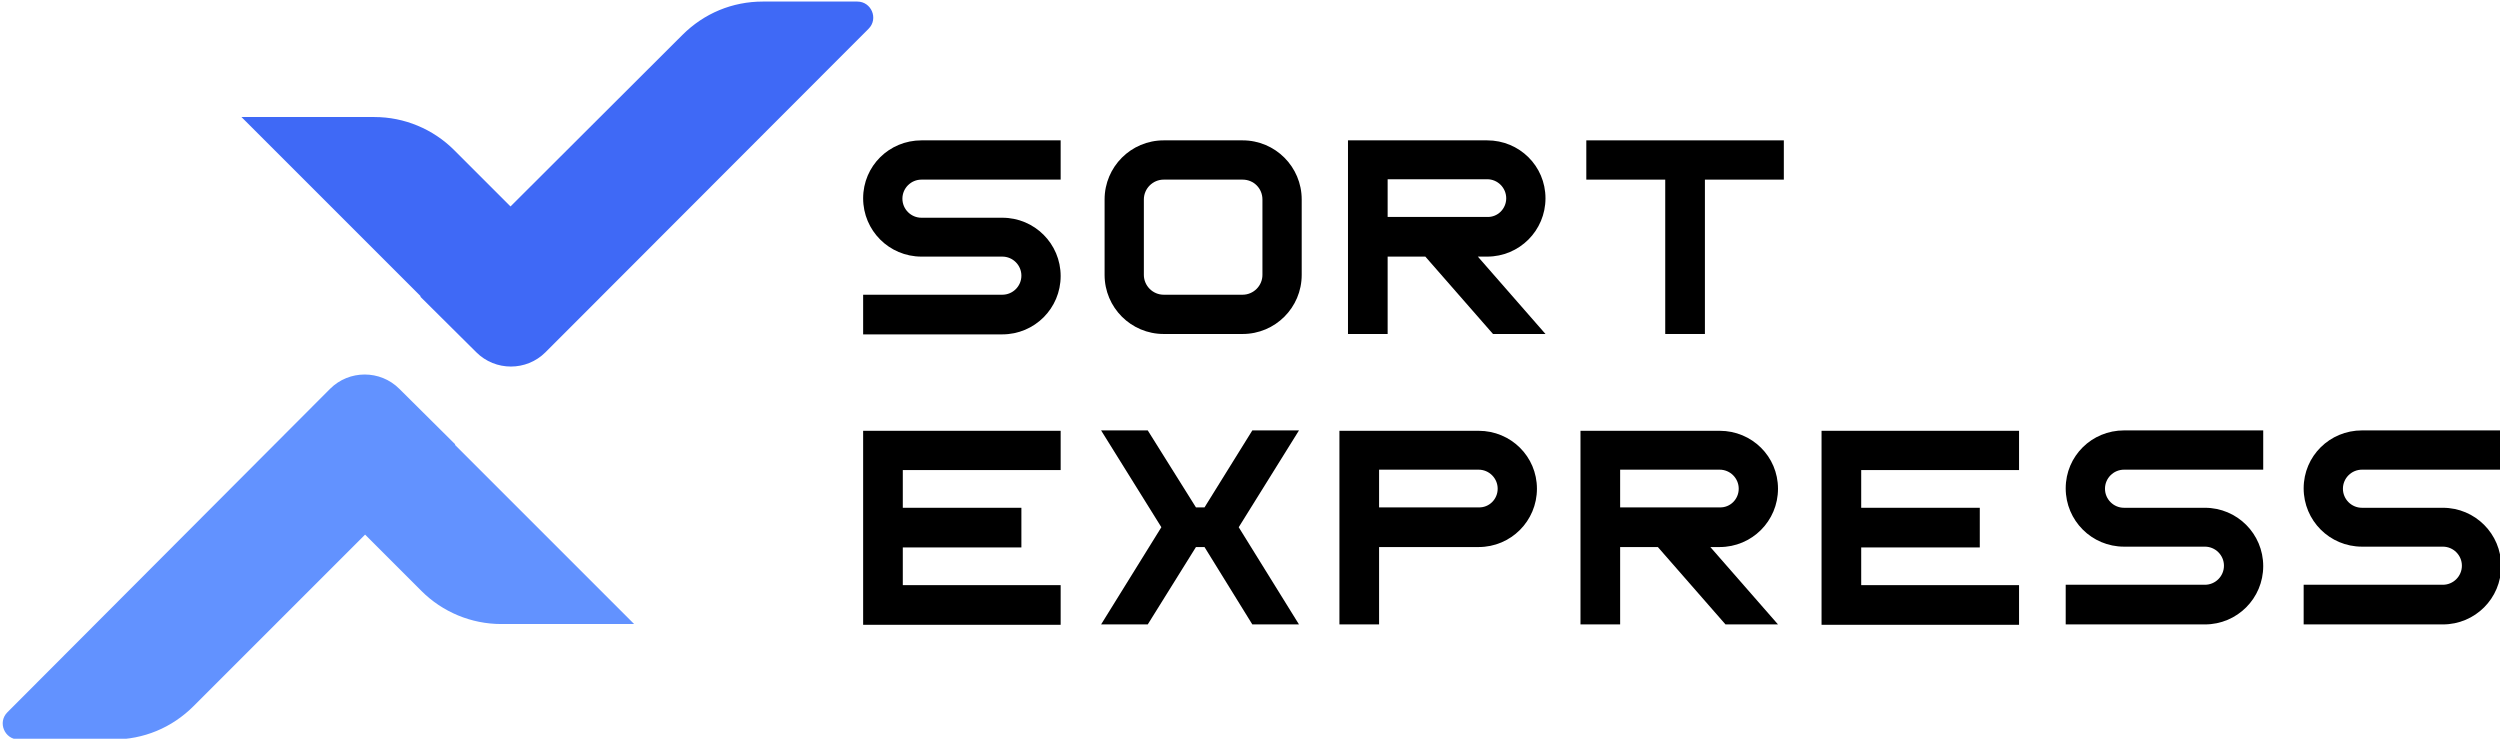
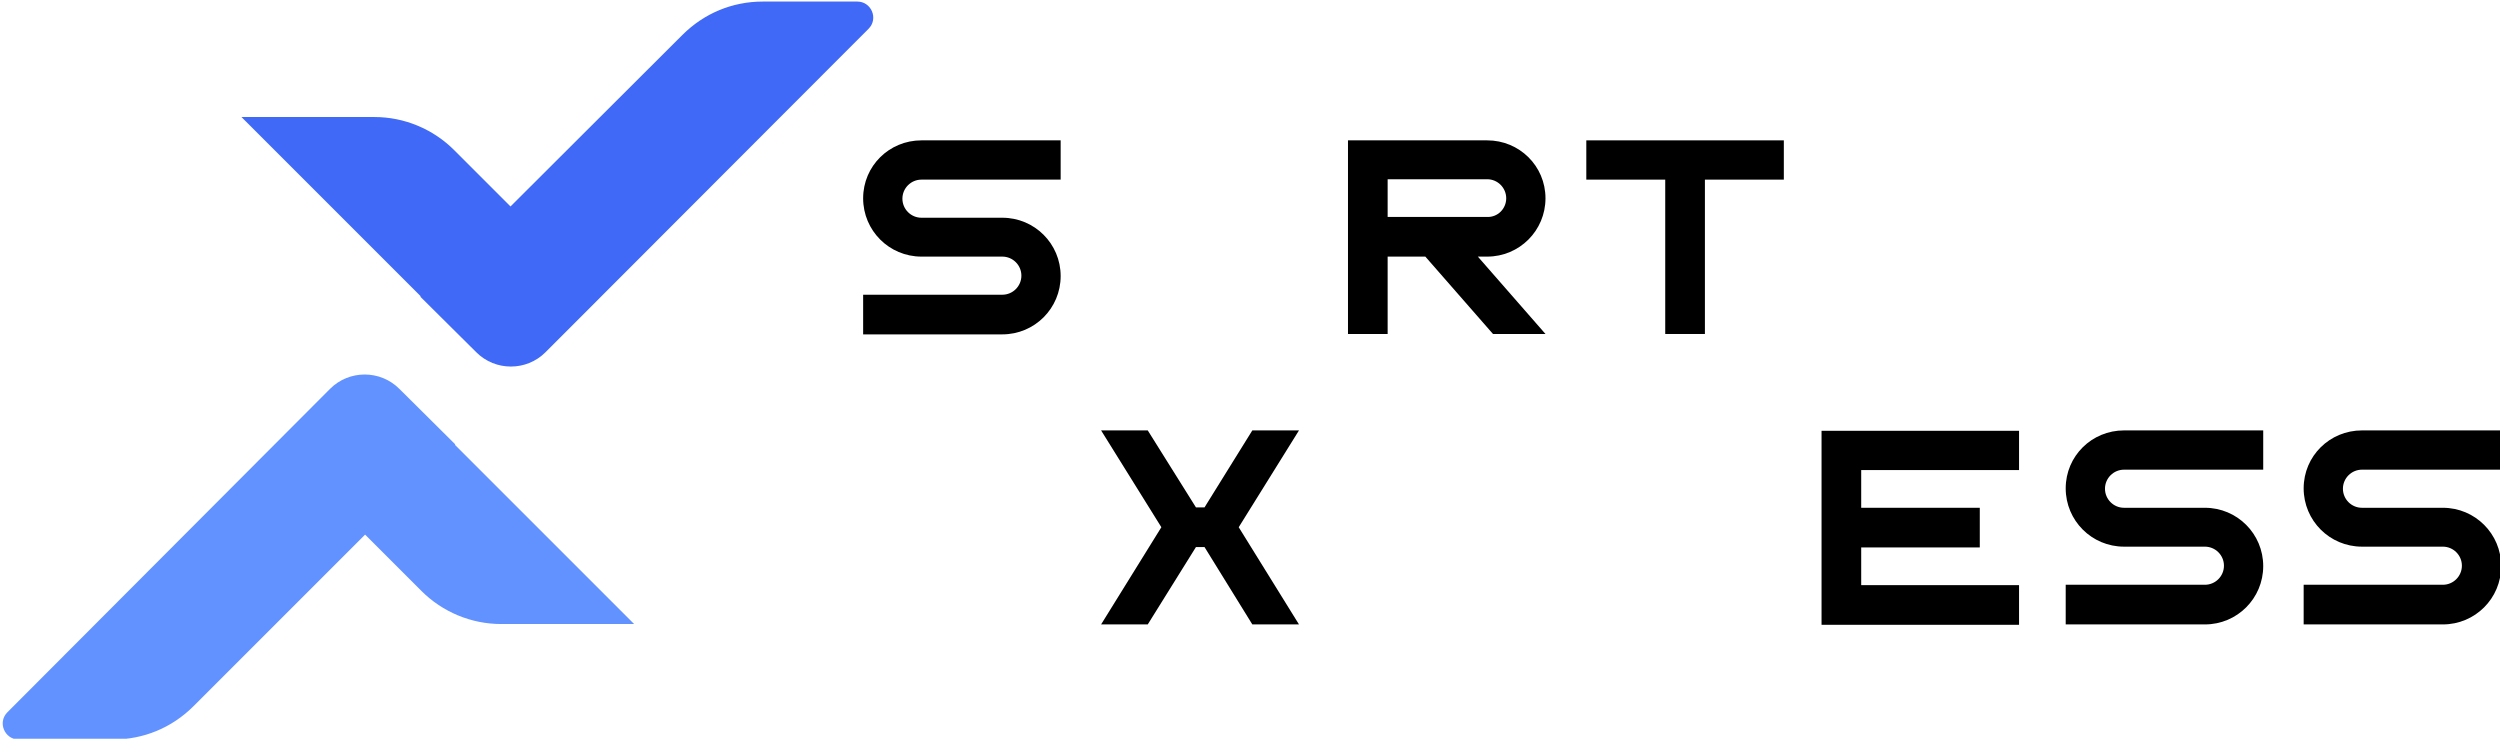
<svg xmlns="http://www.w3.org/2000/svg" width="160" height="48" viewBox="0 0 160 48" fill="none">
  <g clip-path="url(#clip0_551_8466)">
    <path d="M32.672 13.213L29.064 9.605C27.72 8.261 25.879 7.49 23.963 7.49H15.453L26.924 18.961L26.899 18.986L30.482 22.544C31.701 23.764 33.692 23.764 34.911 22.544L55.589 1.841C56.236 1.194 55.764 0.1 54.868 0.1H48.821C46.88 0.1 45.064 0.846 43.67 2.24L32.672 13.213Z" fill="#3F69F6" />
    <path d="M23.366 34.215L26.974 37.823C28.317 39.166 30.159 39.938 32.075 39.938H40.585L29.113 28.467L29.138 28.442L25.555 24.883C24.336 23.664 22.345 23.664 21.126 24.883L0.473 45.586C-0.174 46.233 0.299 47.328 1.194 47.328H7.241C9.182 47.328 10.998 46.582 12.392 45.188L23.366 34.215Z" fill="#6292FF" />
    <path d="M55.241 21.375V18.862H64.149C64.821 18.862 65.369 18.314 65.369 17.642C65.369 16.97 64.821 16.423 64.149 16.423H58.974C56.908 16.423 55.241 14.756 55.241 12.691C55.241 10.625 56.908 8.983 58.974 8.983H67.882V11.496H58.974C58.302 11.496 57.754 12.043 57.754 12.715C57.754 13.387 58.302 13.935 58.974 13.935H64.149C66.215 13.935 67.882 15.602 67.882 17.667C67.882 19.733 66.215 21.4 64.149 21.4H55.241V21.375Z" fill="black" />
-     <path d="M74.476 21.375C72.386 21.375 70.694 19.683 70.694 17.593V12.765C70.694 10.675 72.386 8.983 74.476 8.983H79.527C81.617 8.983 83.309 10.675 83.309 12.765V17.593C83.309 19.683 81.617 21.375 79.527 21.375H74.476ZM80.796 17.593V12.765C80.796 12.068 80.249 11.496 79.527 11.496H74.476C73.779 11.496 73.207 12.068 73.207 12.765V17.593C73.207 18.289 73.779 18.862 74.476 18.862H79.527C80.224 18.862 80.796 18.289 80.796 17.593Z" fill="black" />
    <path d="M95.552 21.375L91.222 16.423H88.809V21.375H86.271V8.983H95.179C97.244 8.983 98.911 10.625 98.911 12.691C98.911 14.756 97.244 16.423 95.179 16.423H94.582L98.911 21.375H95.552ZM96.398 12.691C96.398 12.019 95.851 11.471 95.179 11.471H88.809V13.885H95.179C95.851 13.91 96.398 13.362 96.398 12.691Z" fill="black" />
    <path d="M106.575 21.375V11.496H101.524V8.983H114.165V11.496H109.114V21.375H106.575Z" fill="black" />
-     <path d="M55.241 39.963V27.571H67.882V30.084H57.779V32.498H65.369V35.036H57.779V37.449H67.882V39.987H55.241V39.963Z" fill="black" />
    <path d="M80.149 39.963L77.089 35.011H76.541L73.456 39.963H70.47L74.327 33.742L70.47 27.546H73.456L76.541 32.473H77.089L80.149 27.546H83.135L79.278 33.742L83.135 39.963H80.149Z" fill="black" />
-     <path d="M85.723 39.963V27.571H94.631C96.697 27.571 98.364 29.213 98.364 31.278C98.364 33.344 96.697 35.011 94.631 35.011H88.261V39.963H85.723ZM95.851 31.278C95.851 30.607 95.303 30.059 94.631 30.059H88.261V32.473H94.631C95.303 32.498 95.851 31.95 95.851 31.278Z" fill="black" />
-     <path d="M110.432 39.963L106.103 35.011H103.689V39.963H101.151V27.571H110.059C112.124 27.571 113.792 29.213 113.792 31.278C113.792 33.344 112.124 35.011 110.059 35.011H109.462L113.792 39.963H110.432ZM111.278 31.278C111.278 30.607 110.731 30.059 110.059 30.059H103.689V32.473H110.059C110.731 32.498 111.278 31.95 111.278 31.278Z" fill="black" />
    <path d="M116.579 39.963V27.571H129.219V30.084H119.117V32.498H126.706V35.036H119.117V37.449H129.219V39.987H116.579V39.963Z" fill="black" />
    <path d="M132.205 39.963V37.425H141.114C141.785 37.425 142.333 36.877 142.333 36.205C142.333 35.533 141.785 34.986 141.114 34.986H135.938C133.873 34.986 132.205 33.319 132.205 31.253C132.205 29.188 133.873 27.546 135.938 27.546H144.846V30.059H135.938C135.266 30.059 134.719 30.607 134.719 31.278C134.719 31.95 135.266 32.498 135.938 32.498H141.114C143.179 32.498 144.846 34.165 144.846 36.23C144.846 38.295 143.179 39.963 141.114 39.963H132.205Z" fill="black" />
    <path d="M147.434 39.963V37.425H156.342C157.014 37.425 157.561 36.877 157.561 36.205C157.561 35.533 157.014 34.986 156.342 34.986H151.166C149.101 34.986 147.434 33.319 147.434 31.253C147.434 29.188 149.101 27.546 151.166 27.546H160.075V30.059H151.166C150.495 30.059 149.947 30.607 149.947 31.278C149.947 31.95 150.495 32.498 151.166 32.498H156.342C158.408 32.498 160.075 34.165 160.075 36.23C160.075 38.295 158.408 39.963 156.342 39.963H147.434Z" fill="black" />
  </g>
  <defs>
    <clipPath id="clip0_551_8466">
      <rect width="160" height="47.278" fill="white" />
    </clipPath>
  </defs>
</svg>